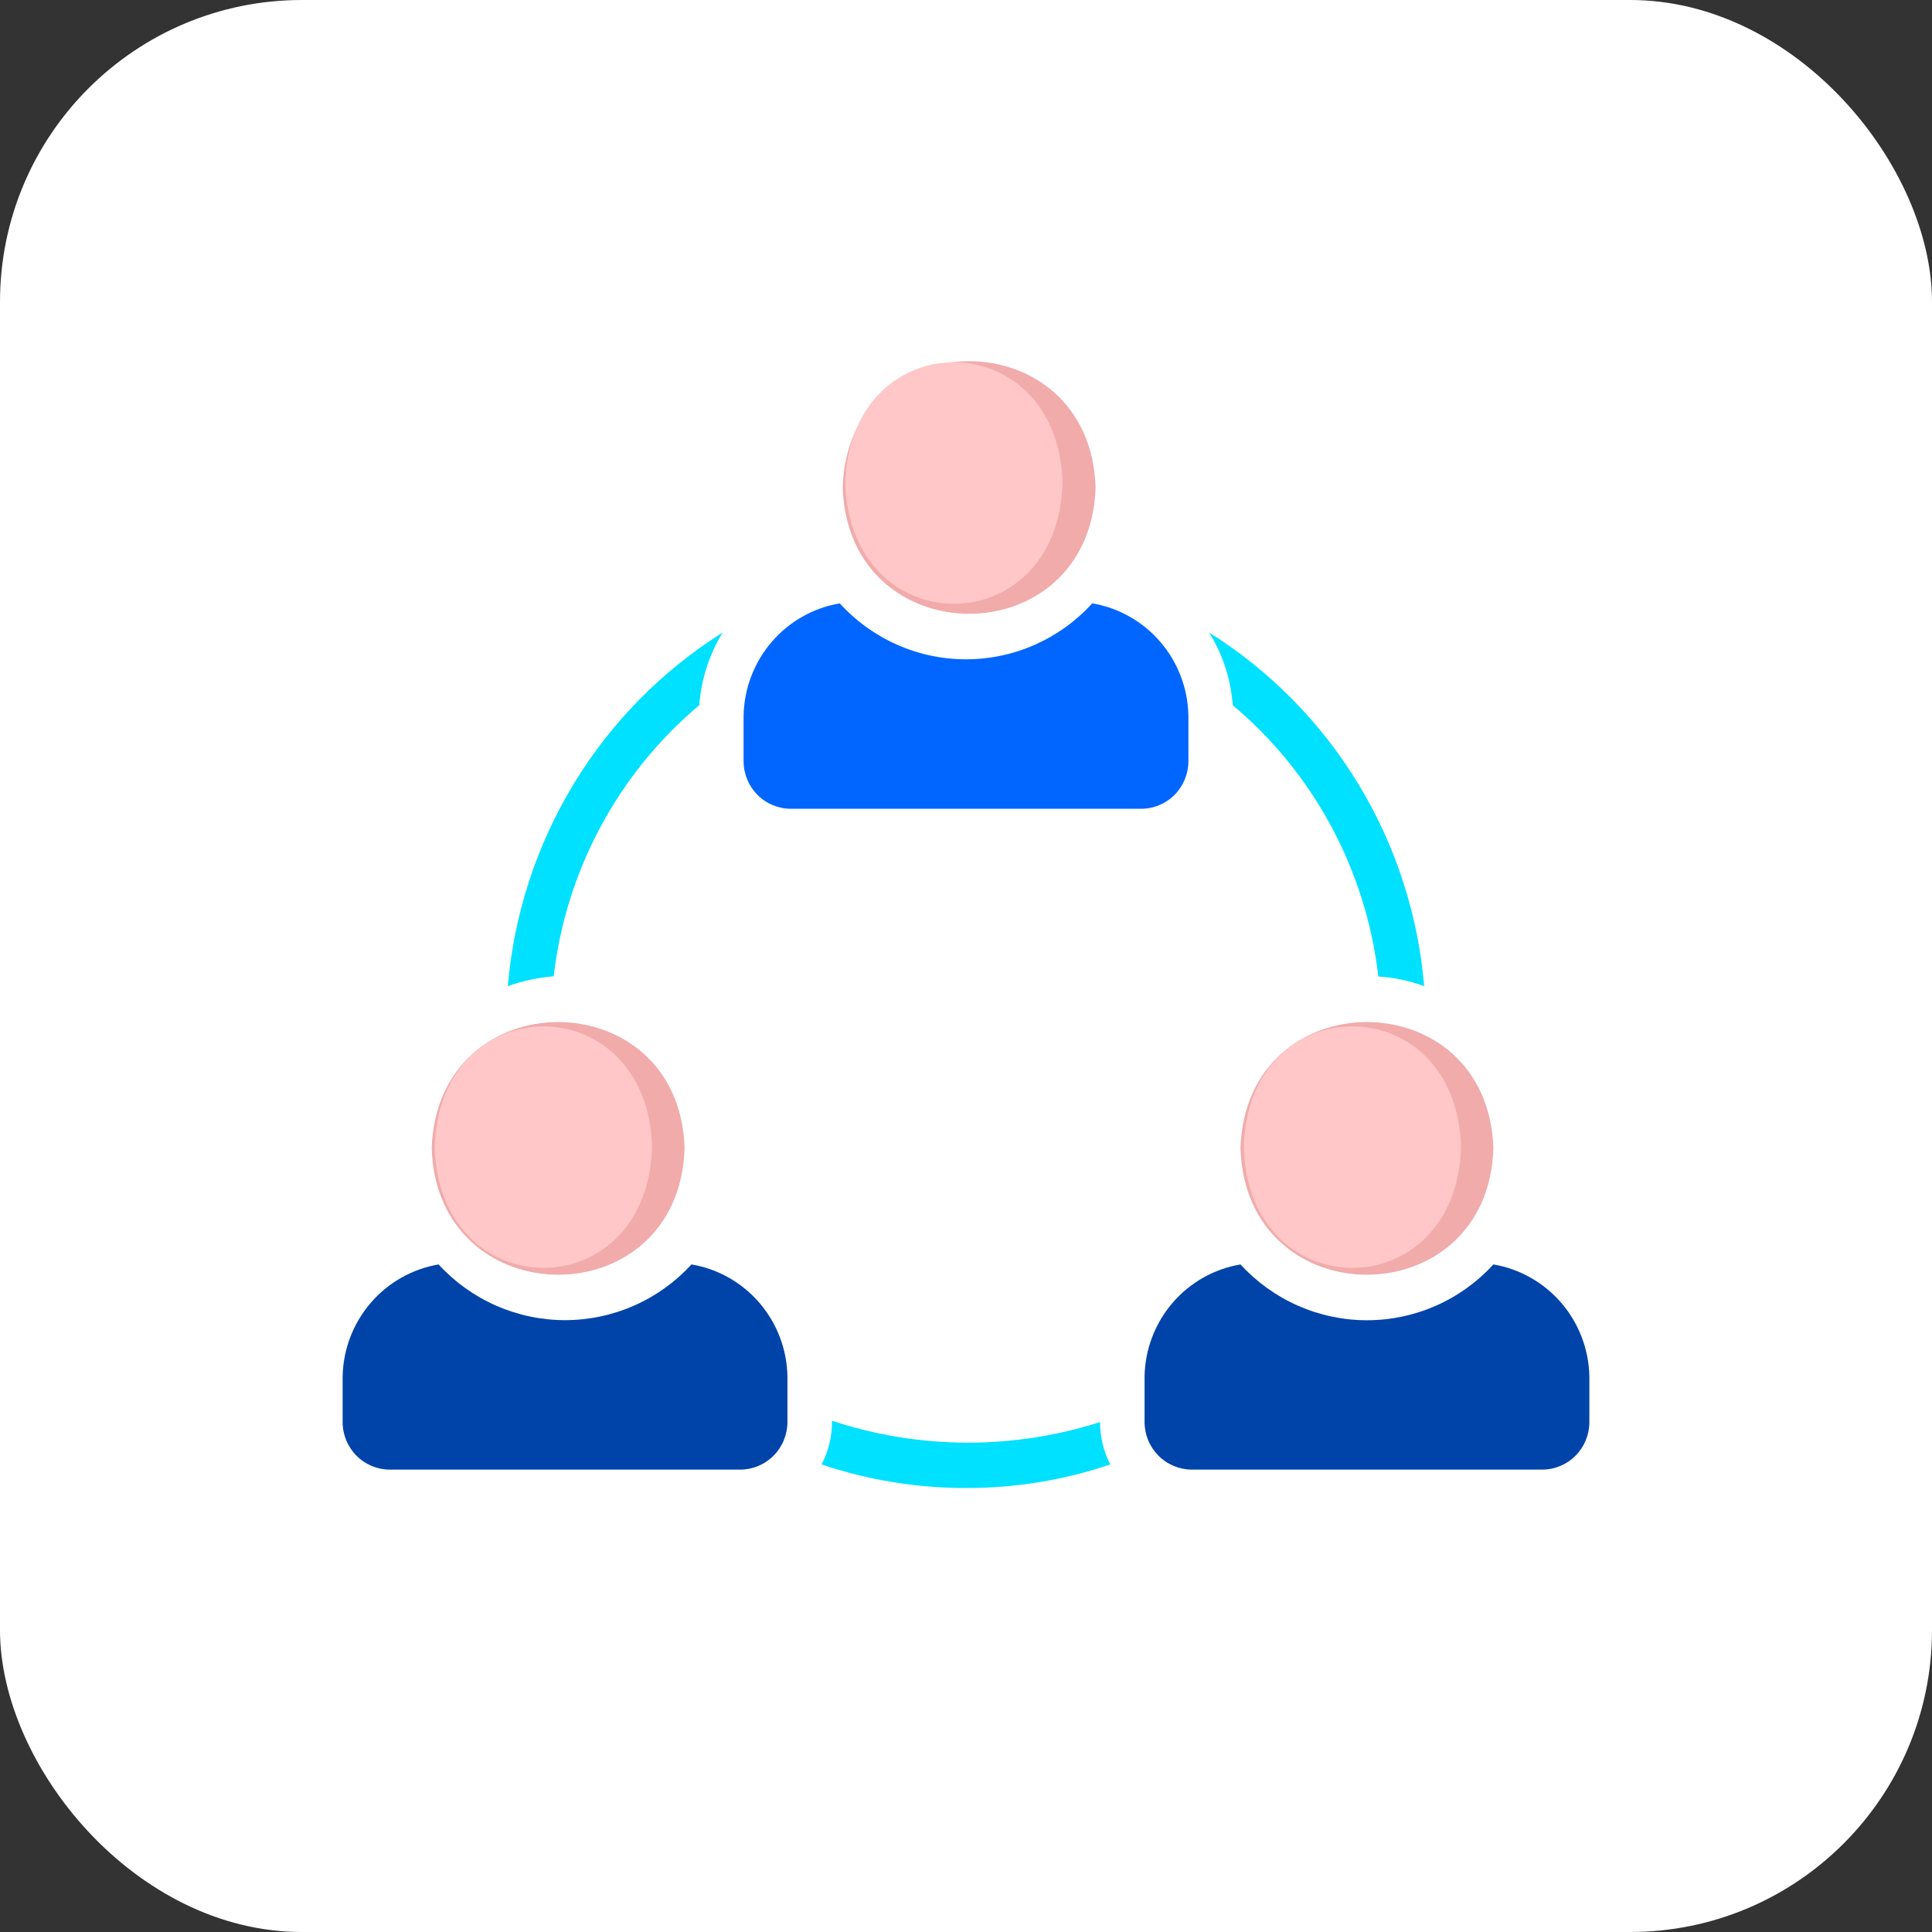
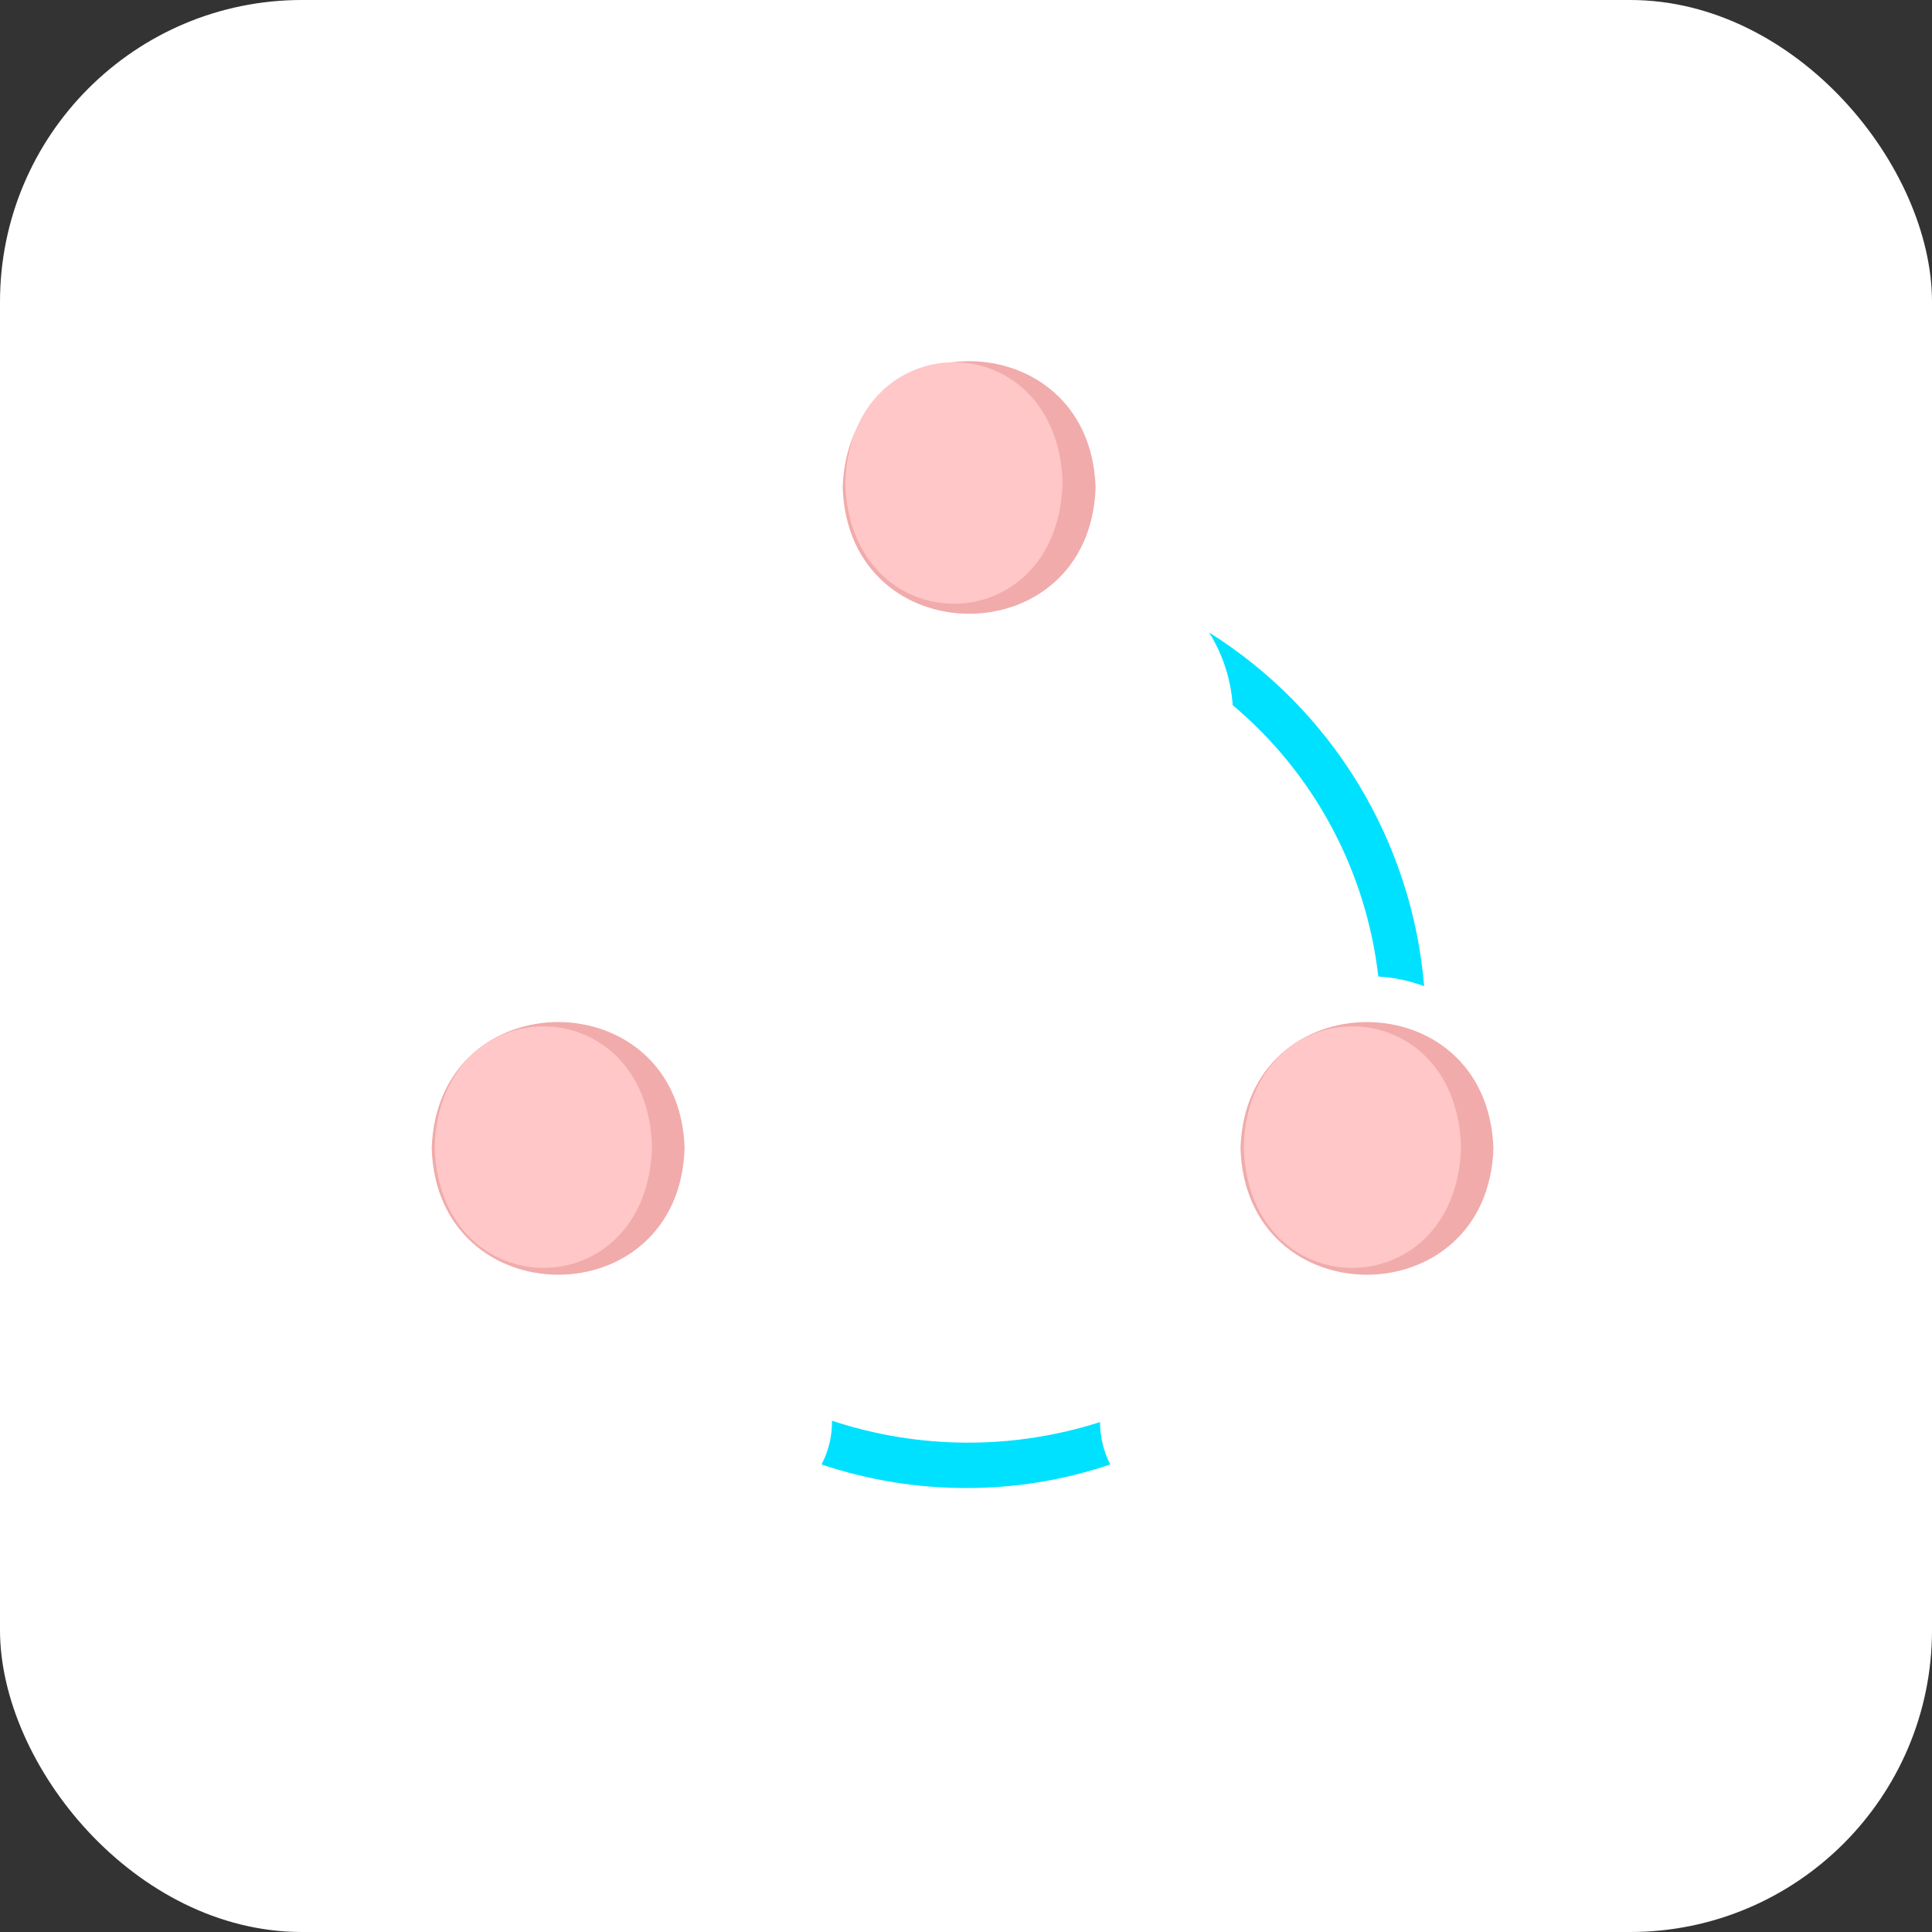
<svg xmlns="http://www.w3.org/2000/svg" width="160" height="160" viewBox="0 0 160 160" fill="none">
  <rect x="0" y="0" width="160" height="160" fill="#333333" stroke="none" />
  <rect width="160" height="160" rx="25" fill="white" />
  <path d="M90.733 40.385C90.295 26.42 70.227 26.422 69.788 40.384C70.268 54.309 90.25 54.317 90.733 40.385Z" fill="#F1ABAB" />
-   <path d="M57.267 104.715C55.931 106.17 54.312 107.331 52.51 108.125C50.707 108.919 48.761 109.329 46.794 109.329C44.827 109.329 42.882 108.919 41.079 108.125C39.277 107.331 37.657 106.17 36.322 104.716C34.134 105.087 32.143 106.216 30.692 107.908C29.241 109.599 28.422 111.748 28.375 113.982V117.771C28.376 118.815 28.788 119.816 29.521 120.554C30.254 121.293 31.248 121.708 32.284 121.708H61.304C62.34 121.705 63.332 121.289 64.065 120.551C64.797 119.814 65.21 118.814 65.213 117.771V113.982C65.17 111.747 64.351 109.597 62.9 107.904C61.449 106.212 59.456 105.084 57.267 104.715Z" fill="#0044AA" />
  <path d="M56.695 95.096C56.283 81.203 36.228 81.112 35.75 95.095C36.184 109.027 56.249 109.09 56.695 95.096Z" fill="#F1ABAB" />
  <path d="M54 94.991C53.646 81.714 36.411 81.626 36 94.991C36.373 108.306 53.617 108.367 54 94.991Z" fill="#FFC7C7" />
  <path d="M102.733 95.095C103.174 109.081 123.239 109.037 123.678 95.096C123.201 81.112 103.146 81.203 102.733 95.095Z" fill="#F1ABAB" />
  <path d="M103 94.991C103.378 108.357 120.623 108.315 121 94.991C120.59 81.626 103.355 81.713 103 94.991Z" fill="#FFC7C7" />
-   <path d="M123.678 104.715C122.344 106.172 120.725 107.335 118.922 108.131C117.12 108.926 115.174 109.337 113.206 109.337C111.238 109.337 109.292 108.926 107.489 108.131C105.687 107.335 104.067 106.173 102.733 104.716C100.544 105.084 98.551 106.212 97.1 107.904C95.648 109.597 94.83 111.747 94.787 113.982V117.771C94.79 118.814 95.203 119.814 95.935 120.551C96.668 121.289 97.66 121.705 98.696 121.708H127.716C128.752 121.708 129.746 121.293 130.479 120.554C131.212 119.816 131.624 118.815 131.625 117.771V113.982C131.578 111.748 130.758 109.599 129.308 107.908C127.857 106.216 125.866 105.087 123.678 104.715Z" fill="#0044AA" />
  <path d="M114.146 80.87C115.444 80.95 116.723 81.219 117.944 81.668C117.442 75.728 115.571 69.987 112.479 64.903C109.387 59.818 105.16 55.531 100.133 52.382C101.266 54.195 101.937 56.262 102.088 58.399C108.82 64.054 113.137 72.099 114.146 80.87Z" fill="#00E1FF" />
  <path d="M68.901 117.659C68.92 118.921 68.622 120.167 68.034 121.281C71.892 122.576 75.933 123.234 80 123.231C84.061 123.242 88.097 122.583 91.947 121.281C91.391 120.196 91.1 118.992 91.099 117.771C83.871 120.08 76.105 120.041 68.901 117.659Z" fill="#00E1FF" />
-   <path d="M57.912 58.399C58.07 56.266 58.734 54.202 59.848 52.382C54.828 55.537 50.607 59.826 47.519 64.909C44.431 69.993 42.56 75.731 42.056 81.668C43.282 81.233 44.559 80.959 45.854 80.851C46.871 72.088 51.187 64.052 57.912 58.399Z" fill="#00E1FF" />
-   <path d="M98.419 63.042V59.253C98.374 57.013 97.553 54.859 96.099 53.164C94.644 51.468 92.648 50.338 90.454 49.967C89.126 51.428 87.51 52.594 85.711 53.391C83.911 54.189 81.966 54.601 80 54.601C78.034 54.601 76.089 54.189 74.289 53.391C72.49 52.594 70.874 51.428 69.546 49.968C67.353 50.34 65.358 51.471 63.904 53.166C62.45 54.861 61.629 57.014 61.581 59.253V63.042C61.582 64.086 61.994 65.087 62.727 65.825C63.459 66.563 64.453 66.978 65.49 66.979H94.51C95.547 66.978 96.541 66.563 97.273 65.825C98.006 65.087 98.418 64.086 98.419 63.042Z" fill="#0066FF" />
  <path d="M88 40.013C87.623 26.662 70.377 26.663 70 40.013C70.412 53.325 87.585 53.334 88 40.013Z" fill="#FFC7C7" />
</svg>